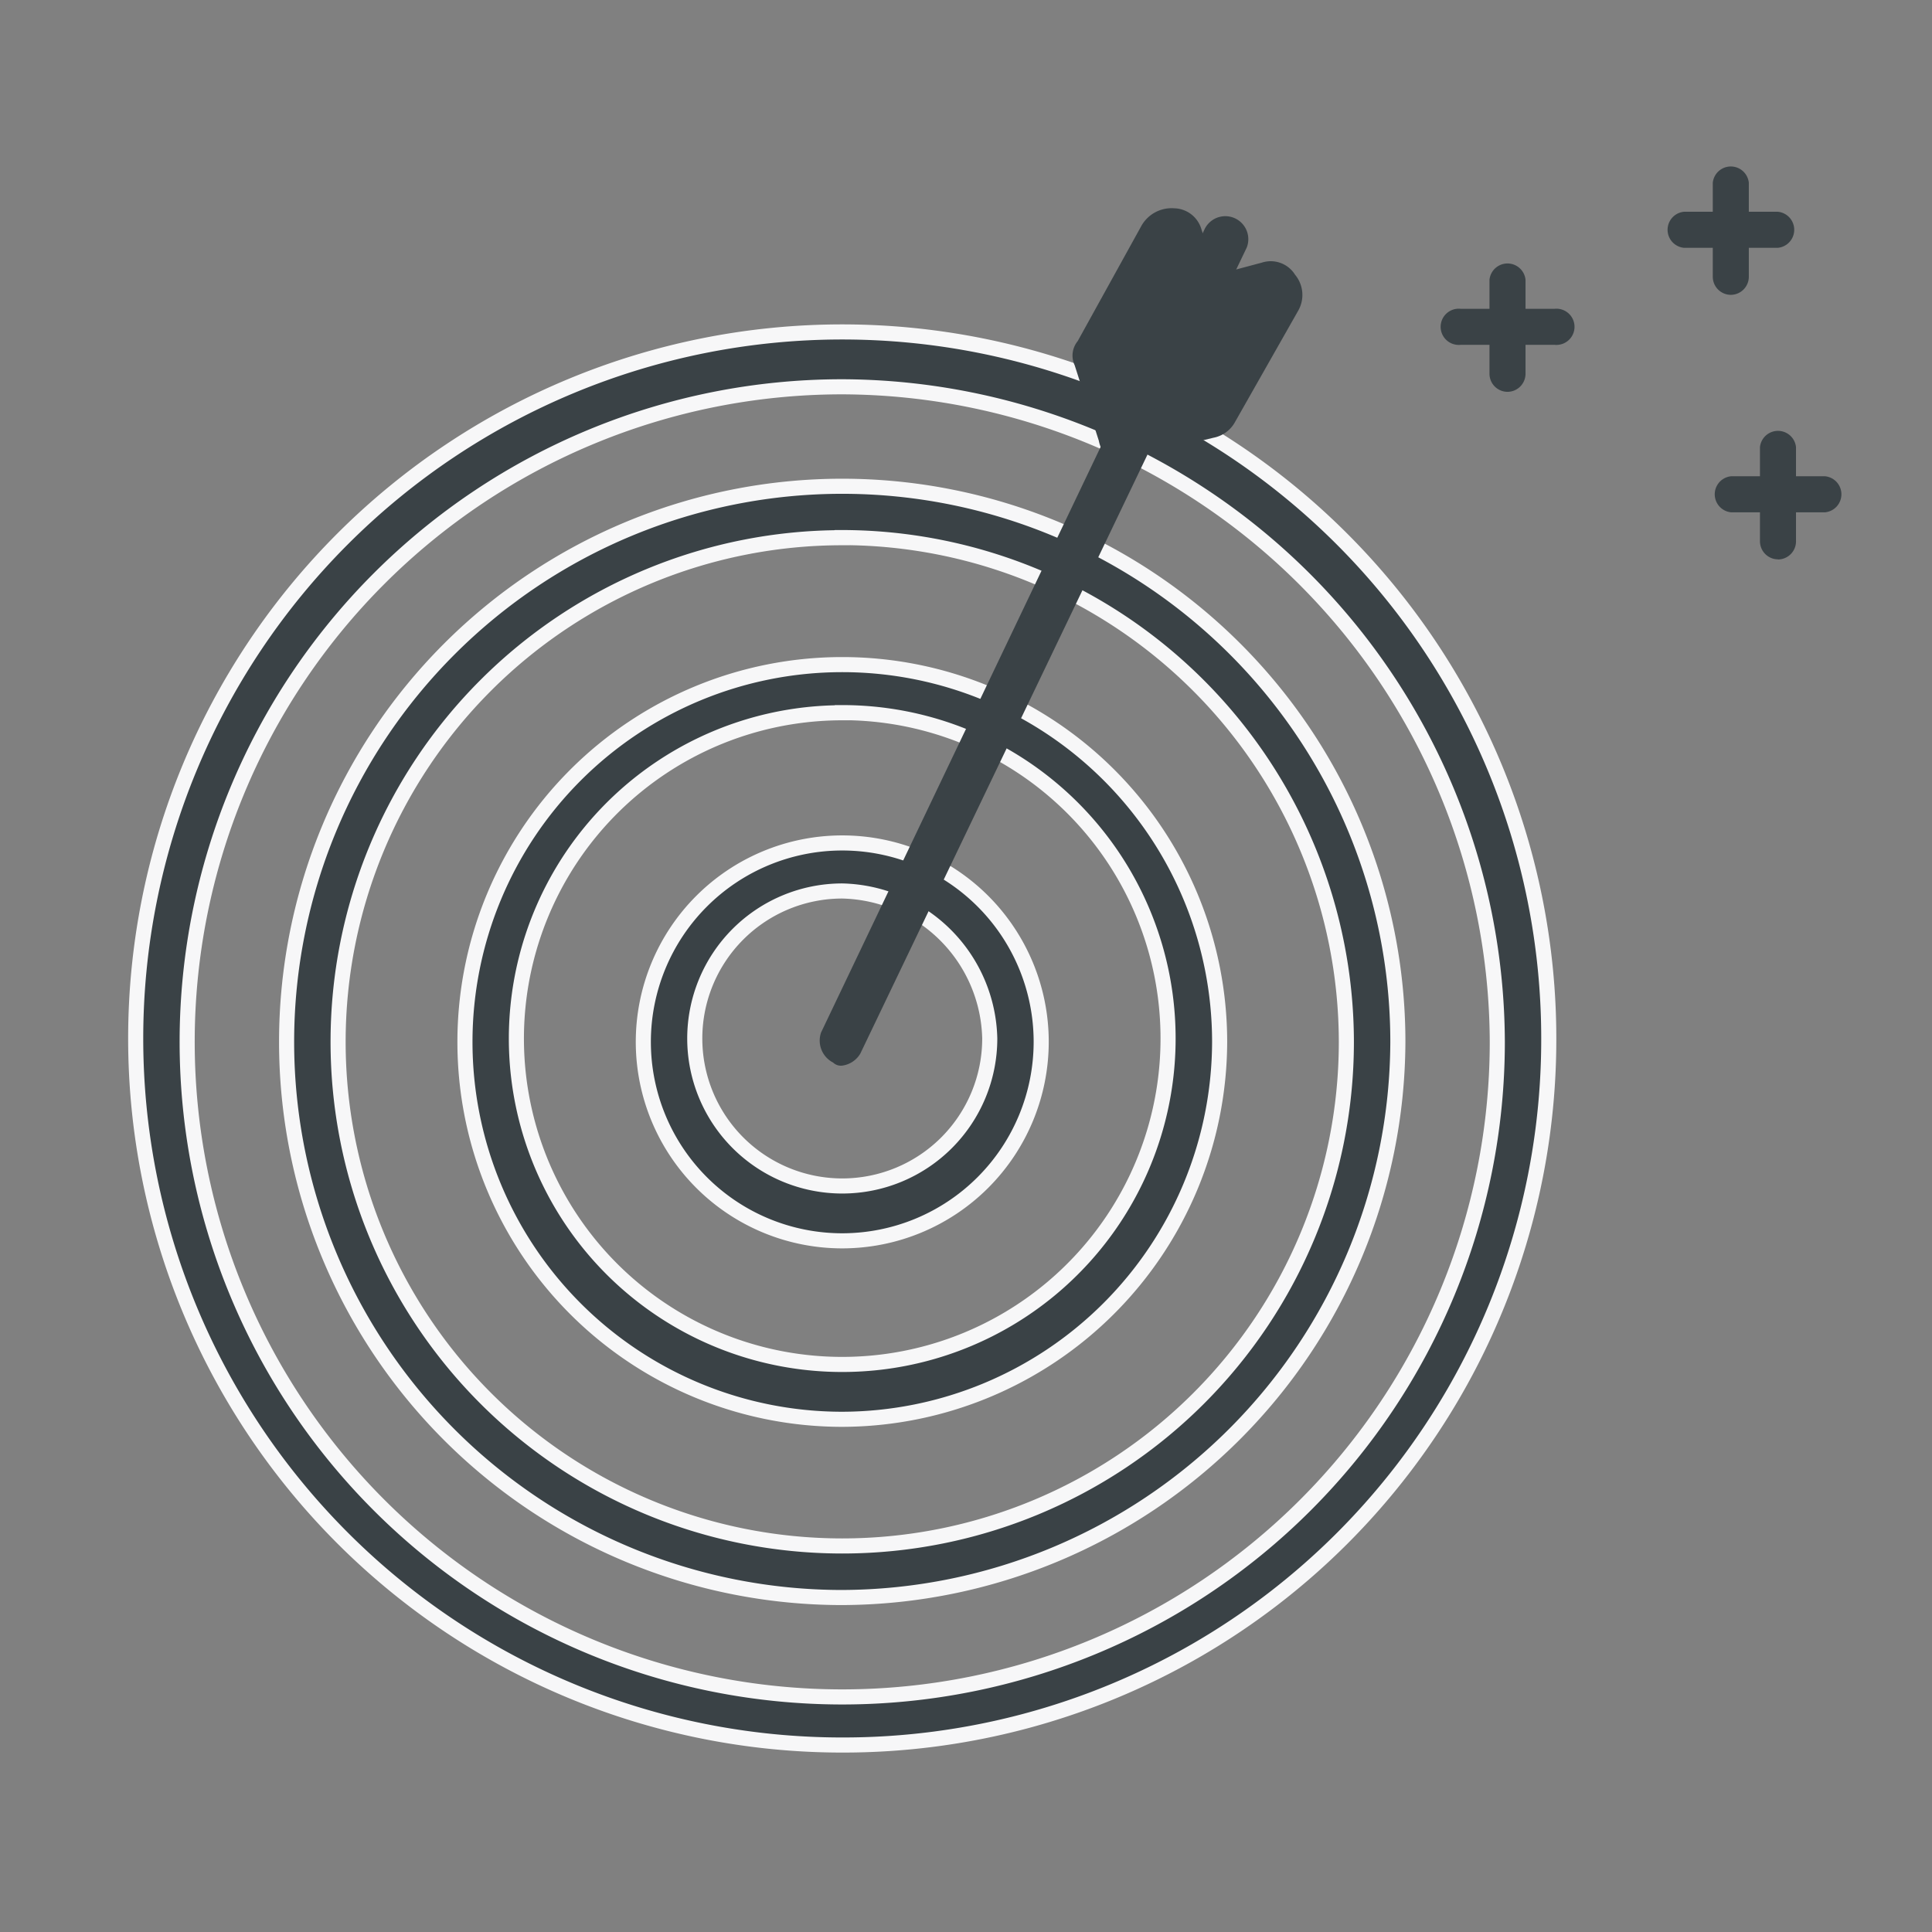
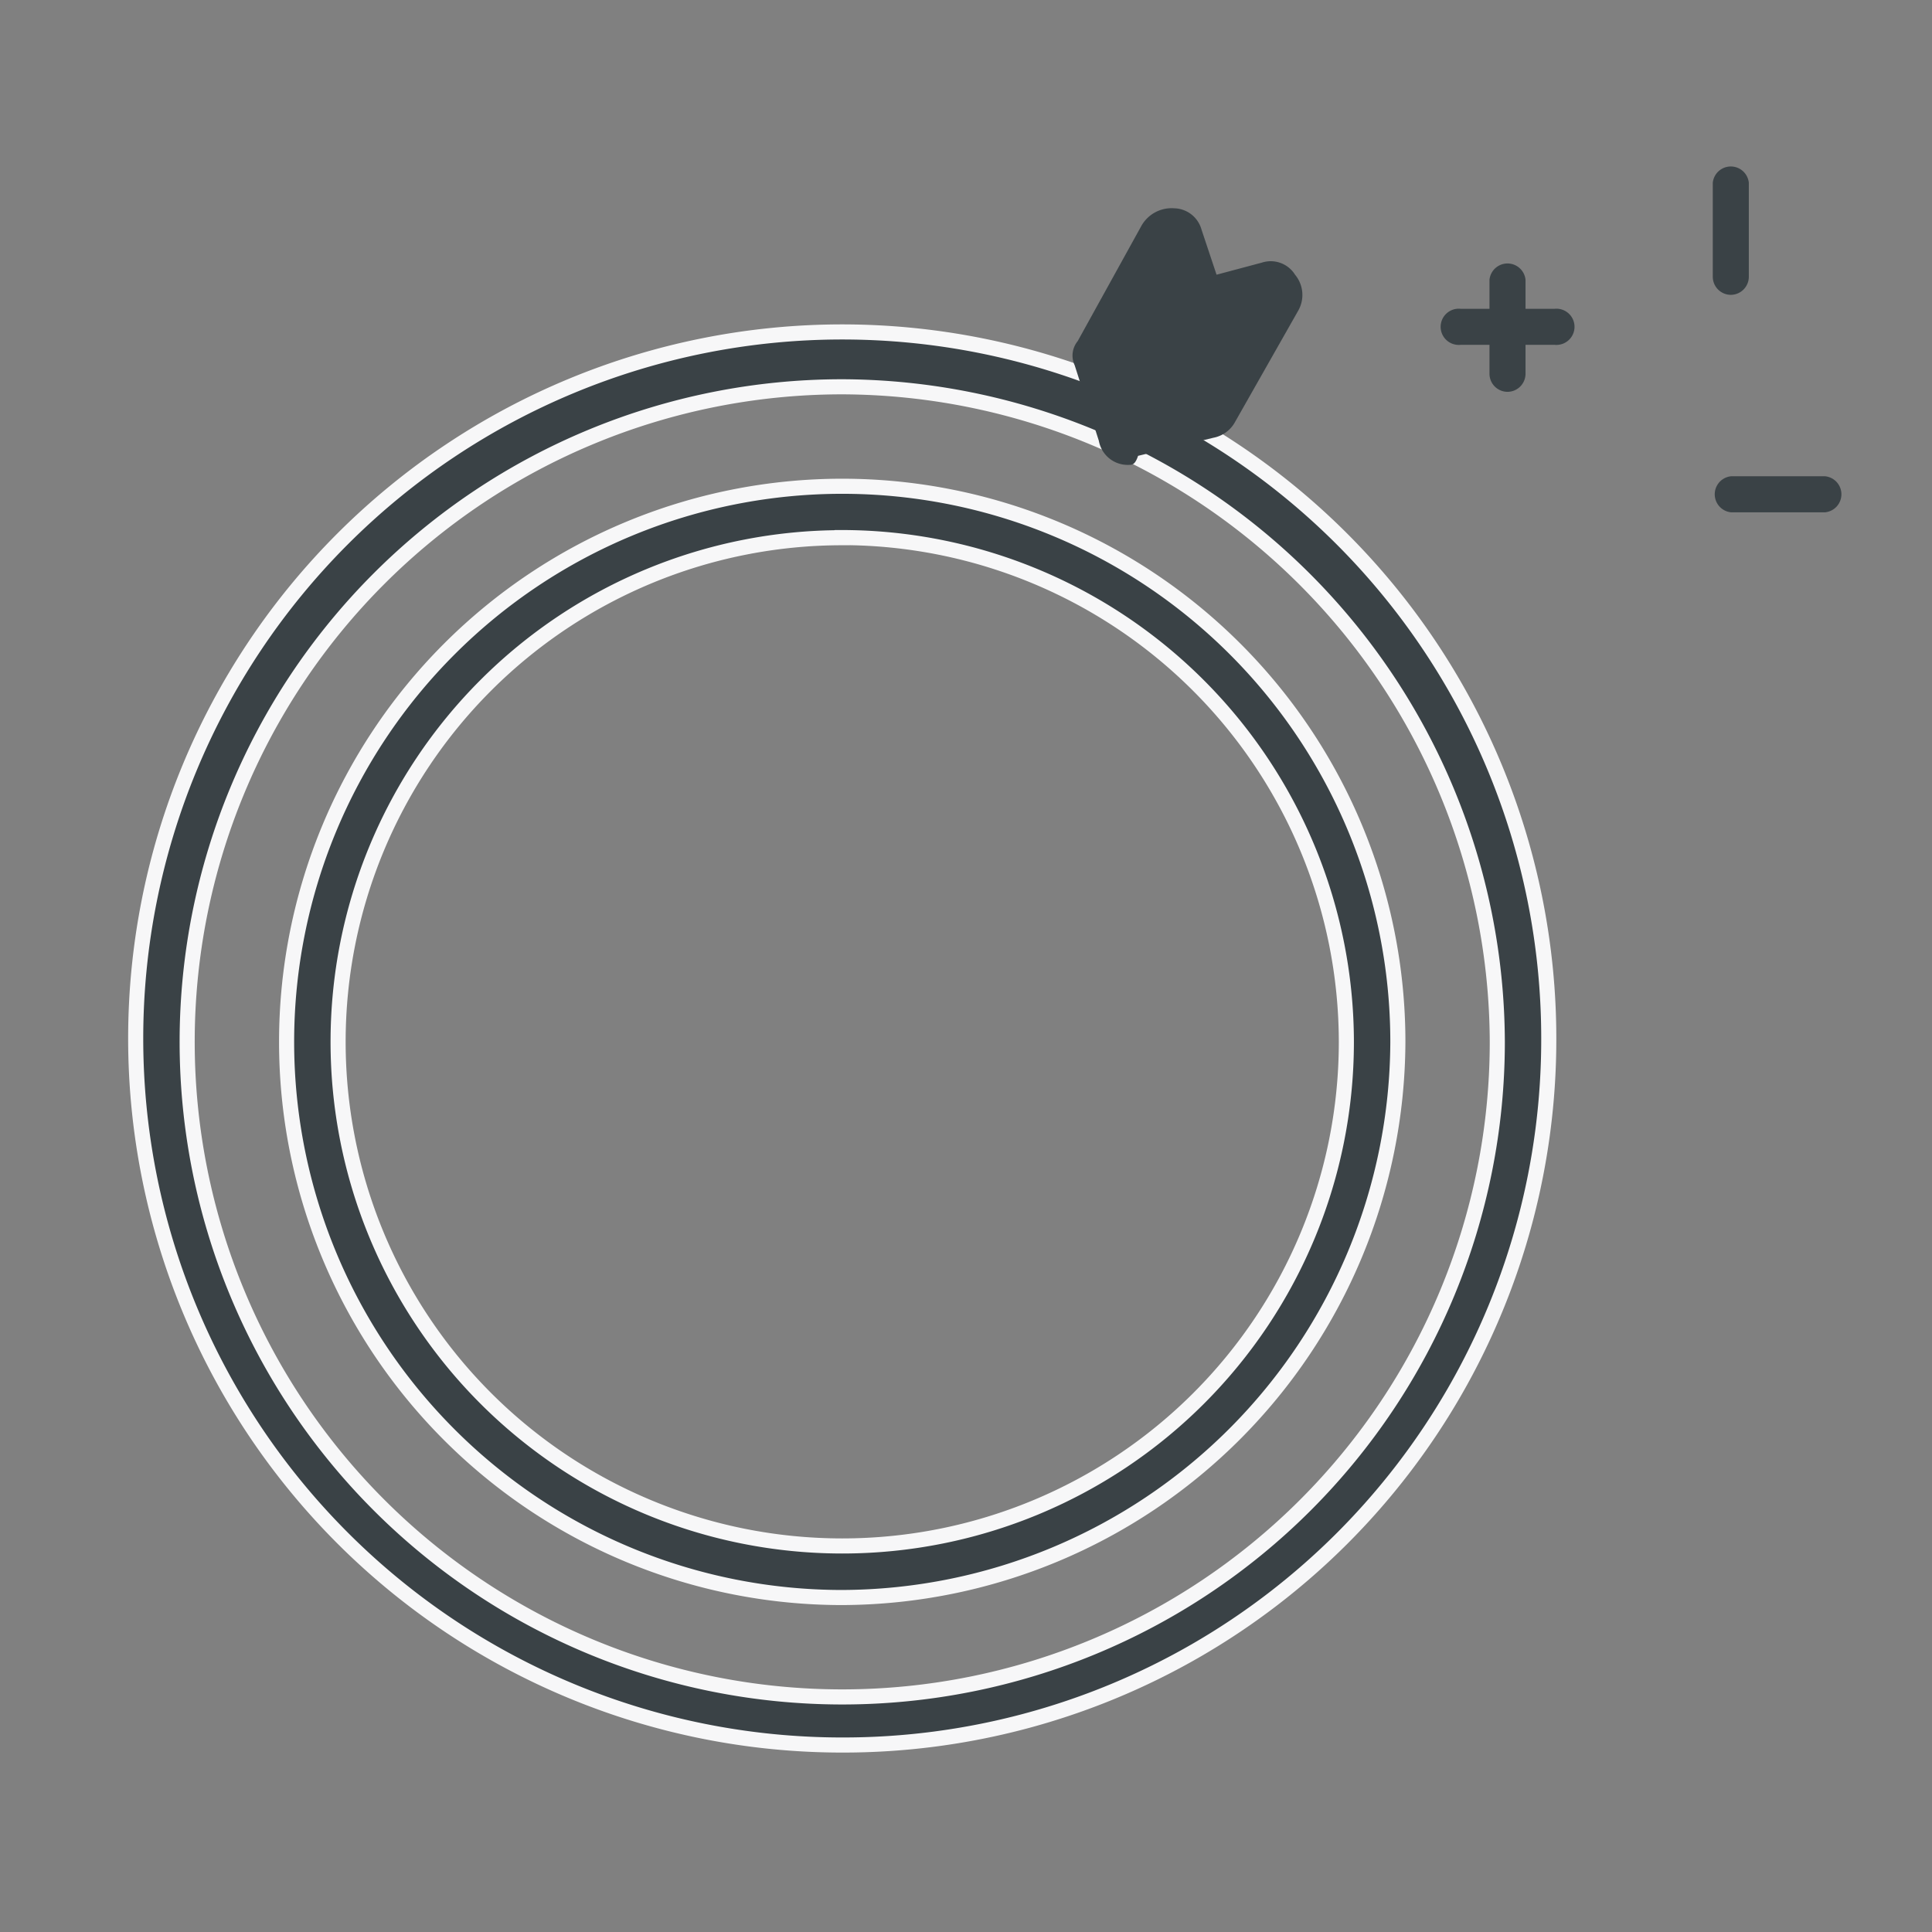
<svg xmlns="http://www.w3.org/2000/svg" width="64" height="64" viewBox="0 0 64 64">
  <rect x="0" y="0" width="64" height="64" fill="#808080" stroke="none" />
  <g id="Group_995" data-name="Group 995" transform="translate(-136 -2381)">
    <rect id="Rectangle_1174" data-name="Rectangle 1174" width="64" height="64" transform="translate(136 2381)" fill="none" />
    <g id="Group_1663" data-name="Group 1663" transform="translate(80.395 2332.195)">
      <g id="Group_1648" data-name="Group 1648" transform="translate(60.1 59.8)">
        <path id="Path_20839" data-name="Path 20839" d="M83.505,106.611a23.405,23.405,0,1,1,23.405-23.405A23.372,23.372,0,0,1,83.505,106.611Zm0-44.993a21.7,21.7,0,1,0,21.7,21.7A21.772,21.772,0,0,0,83.505,61.618Z" transform="translate(-60.1 -59.8)" fill="#3a4246" stroke="#f7f7f8" stroke-width="0.5" />
      </g>
      <g id="Group_1649" data-name="Group 1649" transform="translate(65.099 64.913)">
        <path id="Path_20840" data-name="Path 20840" d="M82.906,101.112a18.406,18.406,0,1,1,18.406-18.406A18.475,18.475,0,0,1,82.906,101.112Zm0-35.108a16.7,16.7,0,1,0,16.7,16.7A16.729,16.729,0,0,0,82.906,66Z" transform="translate(-64.5 -64.3)" fill="#3a4246" stroke="#f7f7f8" stroke-width="0.5" />
      </g>
      <g id="Group_1650" data-name="Group 1650" transform="translate(71.007 70.821)">
-         <path id="Path_20841" data-name="Path 20841" d="M82.2,94.5A12.5,12.5,0,1,1,94.7,82,12.535,12.535,0,0,1,82.2,94.5Zm0-23.405A10.794,10.794,0,1,0,92.992,81.884,10.789,10.789,0,0,0,82.2,71.091Z" transform="translate(-69.7 -69.5)" fill="#3a4246" stroke="#f7f7f8" stroke-width="0.5" />
-       </g>
+         </g>
      <g id="Group_1651" data-name="Group 1651" transform="translate(76.916 76.729)">
-         <path id="Path_20842" data-name="Path 20842" d="M81.49,87.88a6.59,6.59,0,1,1,6.59-6.59A6.595,6.595,0,0,1,81.49,87.88Zm0-11.589a4.886,4.886,0,1,0,4.886,4.886A5,5,0,0,0,81.49,76.291Z" transform="translate(-74.9 -74.7)" fill="#3a4246" stroke="#f7f7f8" stroke-width="0.5" />
-       </g>
+         </g>
    </g>
    <g id="Group_1664" data-name="Group 1664" transform="translate(83.2 2335)">
      <g id="Group_1653" data-name="Group 1653">
-         <path id="Path_20843" data-name="Path 20843" d="M80.7,81.3a.367.367,0,0,1-.3-.1.819.819,0,0,1-.4-1L92.7,53.6a.762.762,0,0,1,1.4.6L81.3,80.9a.822.822,0,0,1-.6.4Z" fill="#3a4246" />
-       </g>
+         </g>
      <g id="Group_1654" data-name="Group 1654">
        <path id="Path_20844" data-name="Path 20844" d="M95.1,56.1,93,59.8a.215.215,0,0,1-.2.2l-2.5.6c-.2,0-.3,0-.4-.2l-.8-2.5v-.3l2.1-3.7c.1-.3.5-.2.6.1l.6,1.9c.1.2.2.3.4.2l1.9-.5C95,55.5,95.2,55.8,95.1,56.1Z" fill="#3a4246" />
        <path id="Path_20845" data-name="Path 20845" d="M90.2,61.4a.974.974,0,0,1-1-.8l-.8-2.5a.755.755,0,0,1,.1-.8l2.1-3.8a1.149,1.149,0,0,1,1.1-.6.961.961,0,0,1,.9.7l.5,1.5,1.5-.4a.949.949,0,0,1,1.1.4,1.048,1.048,0,0,1,.1,1.2L93.7,60a1.035,1.035,0,0,1-.7.5l-2.5.6c-.1.3-.2.3-.3.3Zm-.4-3.6.6,1.9,2-.5,1.5-2.7-1,.3a1.209,1.209,0,0,1-1.3-.7l-.3-1Z" fill="#3a4246" />
      </g>
    </g>
    <g id="Group_1547" data-name="Group 1547" transform="translate(114.748 2378.648)">
      <g id="Group_1540" data-name="Group 1540" transform="translate(69.038 11.023)">
        <g id="Group_1538" data-name="Group 1538" transform="translate(1.558)">
          <path id="Path_20748" data-name="Path 20748" d="M72.593,14.9a.6.6,0,0,1-.6-.6V11.188a.6.6,0,0,1,1.194,0V14.3A.6.6,0,0,1,72.593,14.9Z" transform="translate(-71.996 -10.591)" fill="#3a4246" />
        </g>
        <g id="Group_1539" data-name="Group 1539" transform="translate(0 1.558)">
          <path id="Path_20749" data-name="Path 20749" d="M73.75,13.742H70.635a.6.6,0,1,1,0-1.194H73.75a.6.6,0,1,1,0,1.194Z" transform="translate(-70.038 -12.548)" fill="#3a4246" />
        </g>
      </g>
      <g id="Group_1543" data-name="Group 1543" transform="translate(77.998 16.572)">
        <g id="Group_1541" data-name="Group 1541" transform="translate(1.558)">
-           <path id="Path_20750" data-name="Path 20750" d="M82.595,20.616a.6.6,0,0,1-.6-.6V16.9a.6.6,0,0,1,1.194,0V20.02a.6.6,0,0,1-.6.6Z" transform="translate(-81.998 -16.307)" fill="#3a4246" />
-         </g>
+           </g>
        <g id="Group_1542" data-name="Group 1542" transform="translate(0 1.558)">
          <path id="Path_20751" data-name="Path 20751" d="M83.752,19.458H80.637a.6.6,0,0,1,0-1.194h3.116a.6.6,0,0,1,0,1.194Z" transform="translate(-80.04 -18.265)" fill="#3a4246" />
        </g>
      </g>
      <g id="Group_1546" data-name="Group 1546" transform="translate(76.436 7.81)">
        <g id="Group_1544" data-name="Group 1544" transform="translate(1.557)">
          <path id="Path_20752" data-name="Path 20752" d="M80.632,12.119a.6.6,0,0,1-.6-.6V8.407a.6.6,0,0,1,1.194,0v3.116A.6.6,0,0,1,80.632,12.119Z" transform="translate(-80.035 -7.81)" fill="#3a4246" />
        </g>
        <g id="Group_1545" data-name="Group 1545" transform="translate(0 1.558)">
-           <path id="Path_20753" data-name="Path 20753" d="M81.79,10.961H78.675a.6.6,0,0,1,0-1.194H81.79a.6.6,0,0,1,0,1.194Z" transform="translate(-78.078 -9.768)" fill="#3a4246" />
-         </g>
+           </g>
      </g>
    </g>
  </g>
</svg>